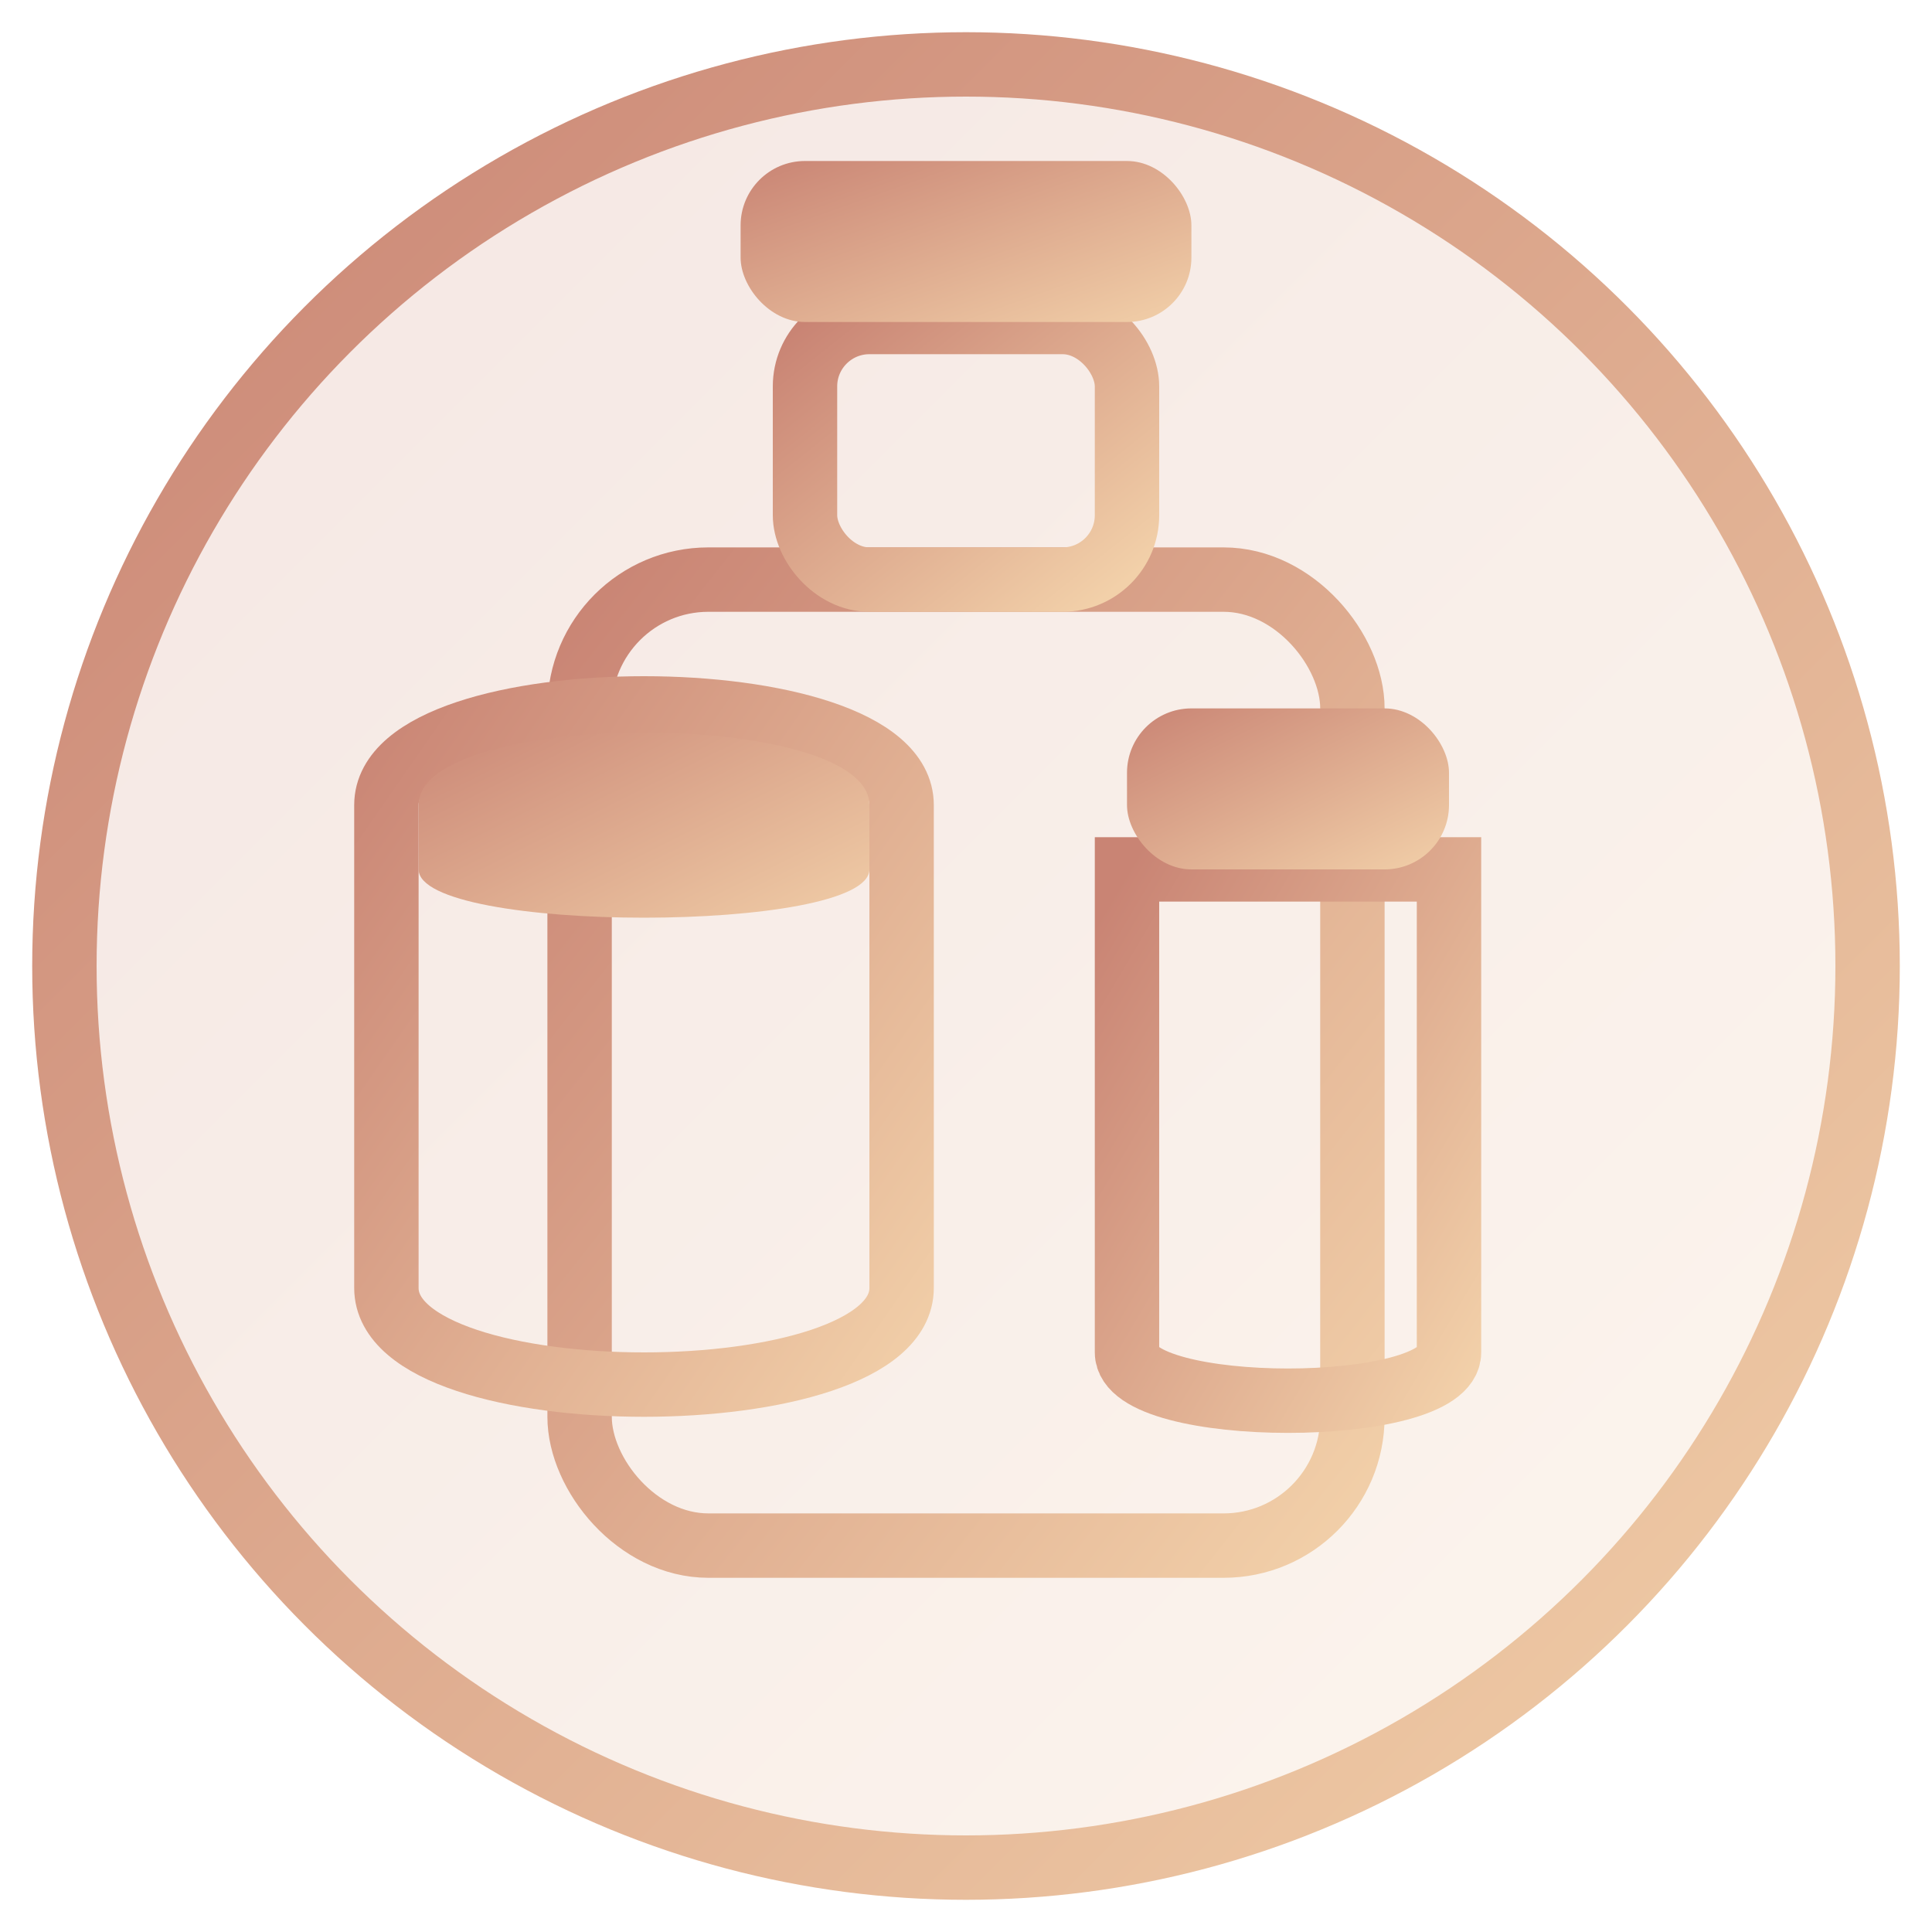
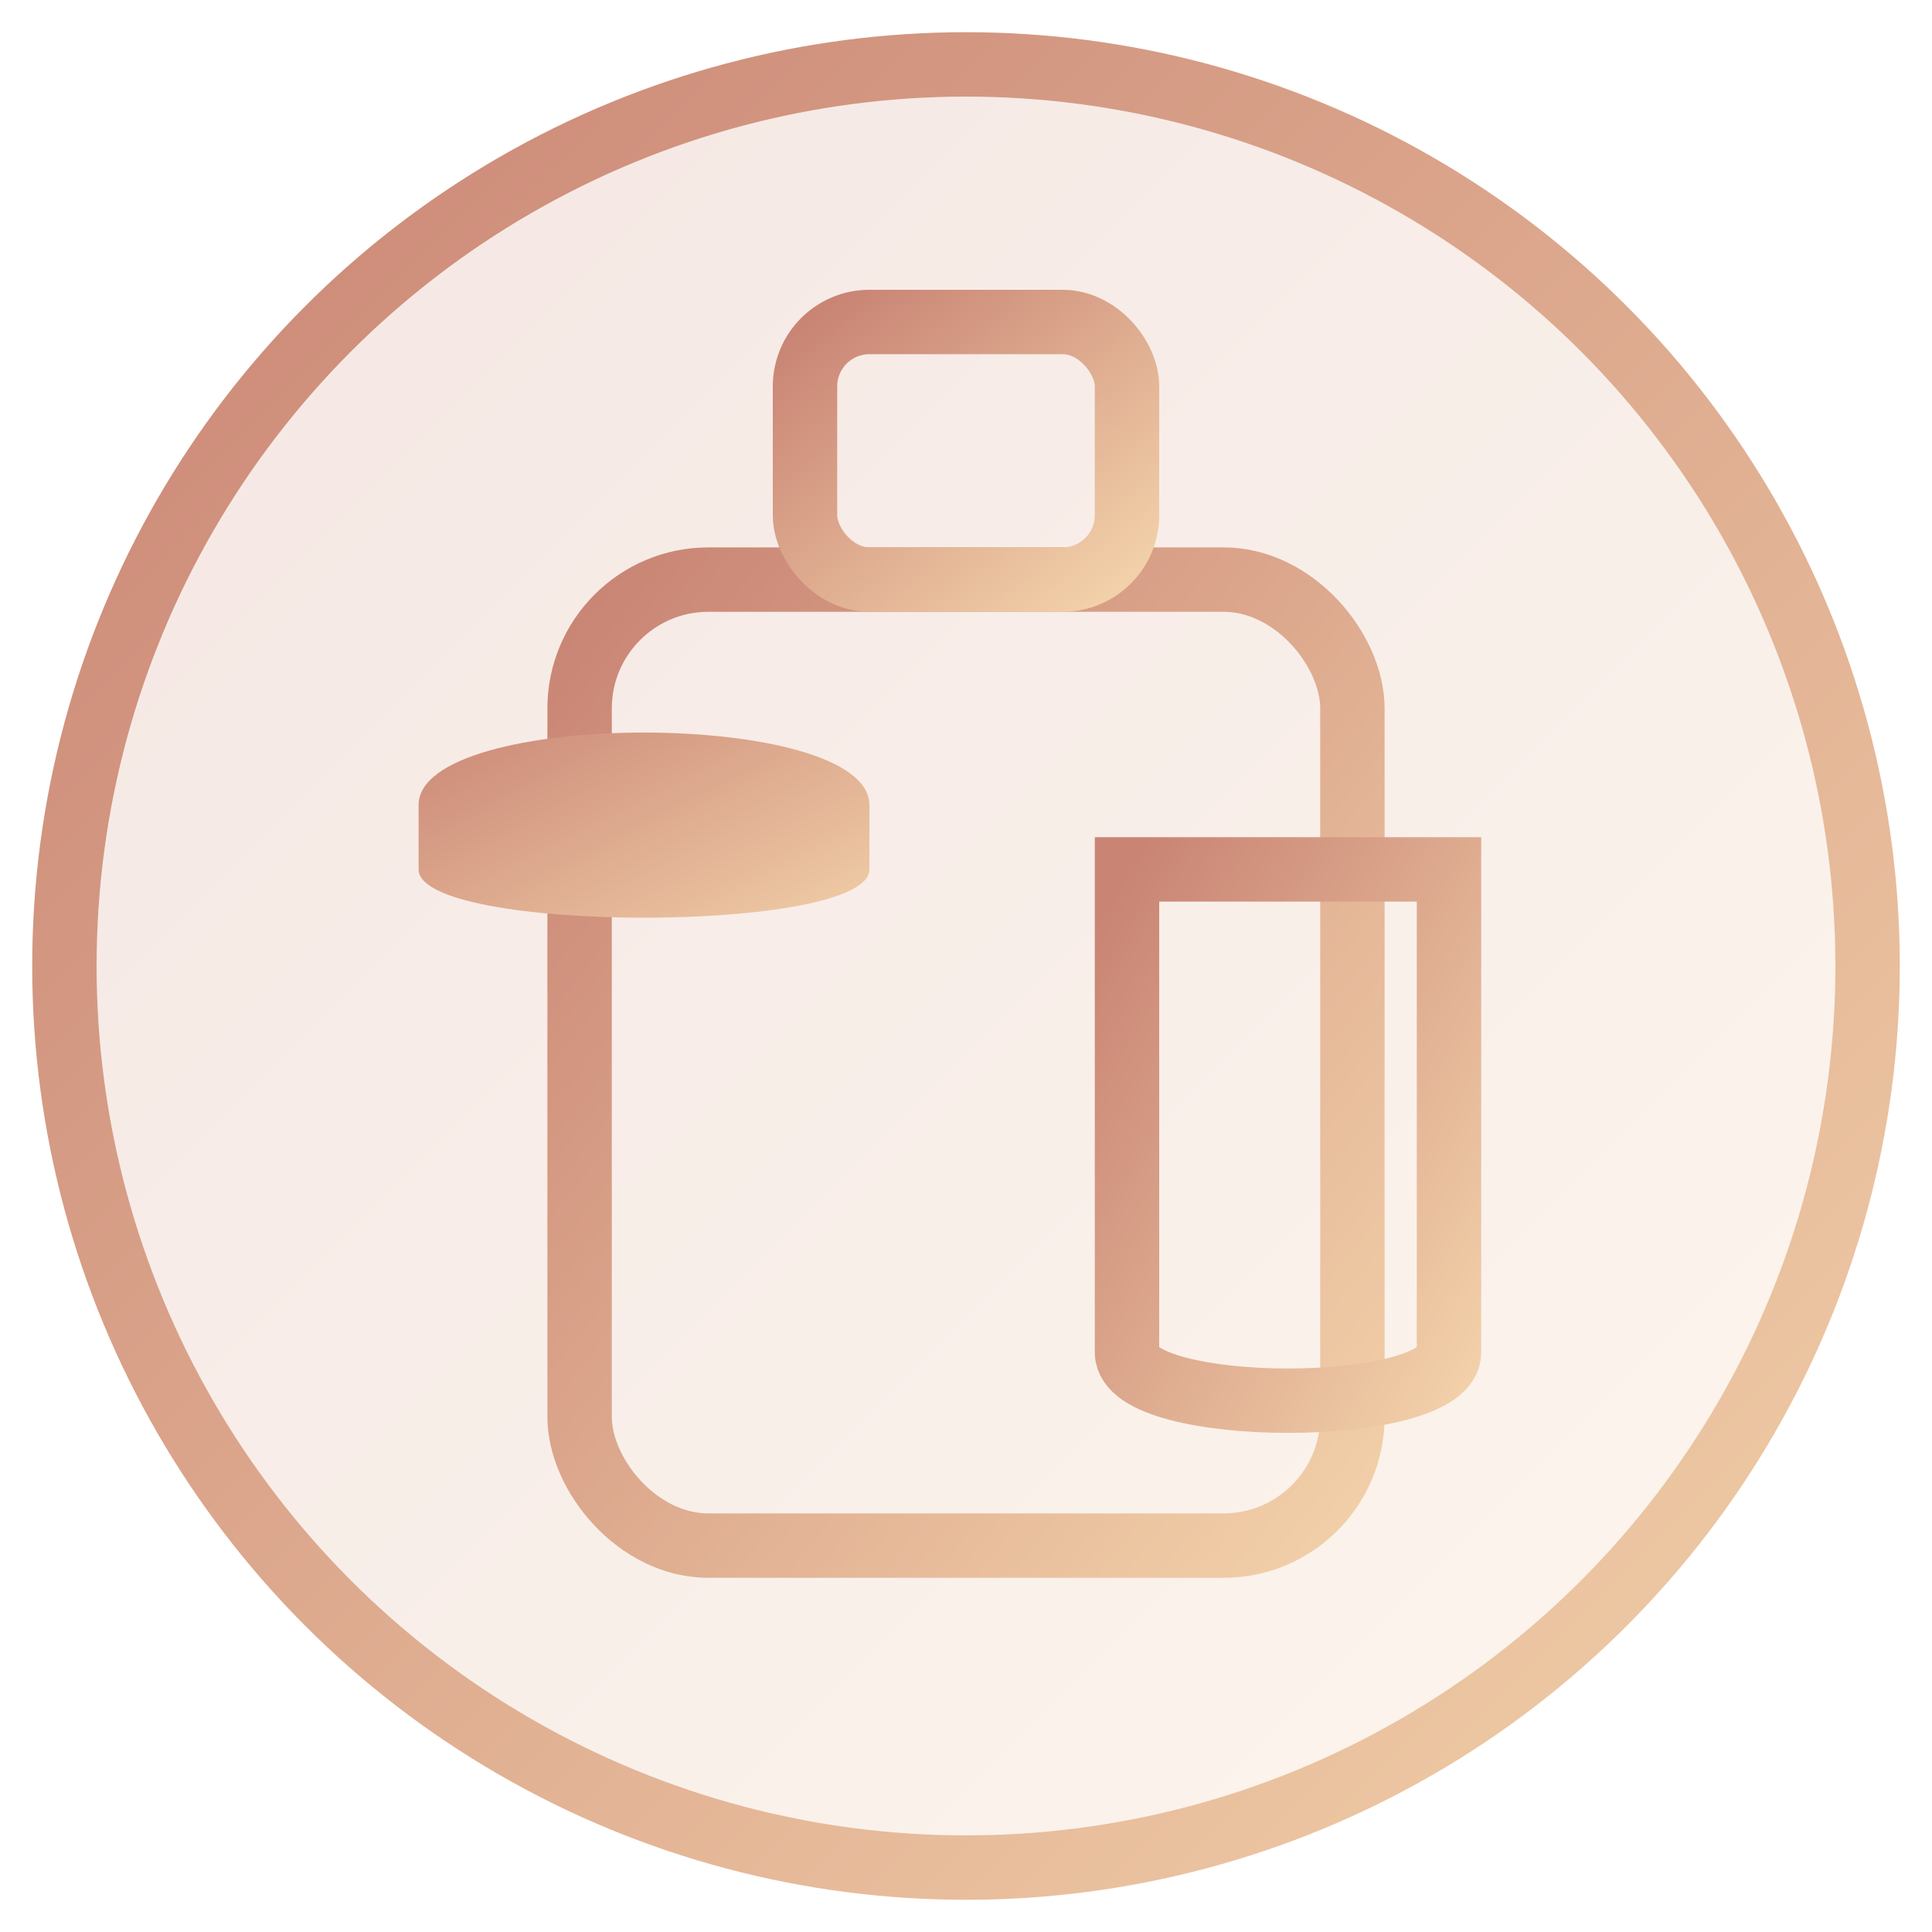
<svg xmlns="http://www.w3.org/2000/svg" width="60" height="60" viewBox="0 0 60 60">
  <defs>
    <linearGradient id="product-gradient" x1="0%" y1="0%" x2="100%" y2="100%">
      <stop offset="0%" stop-color="#c98474" />
      <stop offset="100%" stop-color="#f2d0a9" />
    </linearGradient>
  </defs>
  <circle cx="30" cy="30" r="28" fill="url(#product-gradient)" fill-opacity="0.2" stroke="url(#product-gradient)" stroke-width="2" />
  <g transform="translate(30, 33)">
    <rect x="-12" y="-15" width="24" height="30" rx="4" ry="4" fill="none" stroke="url(#product-gradient)" stroke-width="2" />
    <rect x="-5" y="-23" width="10" height="8" rx="2" ry="2" fill="none" stroke="url(#product-gradient)" stroke-width="2" />
-     <rect x="-7" y="-28" width="14" height="5" rx="2" ry="2" fill="url(#product-gradient)" />
    <line x1="-8" y1="-5" x2="8" y2="-5" stroke="url(#product-gradient)" stroke-width="1.5" />
    <line x1="-8" y1="0" x2="8" y2="0" stroke="url(#product-gradient)" stroke-width="1.5" />
    <line x1="-8" y1="5" x2="8" y2="5" stroke="url(#product-gradient)" stroke-width="1.5" />
  </g>
  <g transform="translate(20, 30)">
-     <path d="M-8,-5 C-8,-9 8,-9 8,-5 L8,10 C8,14 -8,14 -8,10 Z" fill="none" stroke="url(#product-gradient)" stroke-width="2" />
    <path d="M-7,-5 C-7,-8 7,-8 7,-5 L7,-3 C7,-1 -7,-1 -7,-3 Z" fill="url(#product-gradient)" />
  </g>
  <g transform="translate(40, 27)">
    <path d="M-5,0 L-5,15 C-5,17 5,17 5,15 L5,0 Z" fill="none" stroke="url(#product-gradient)" stroke-width="2" />
-     <rect x="-5" y="-5" width="10" height="5" rx="2" ry="2" fill="url(#product-gradient)" />
  </g>
</svg>